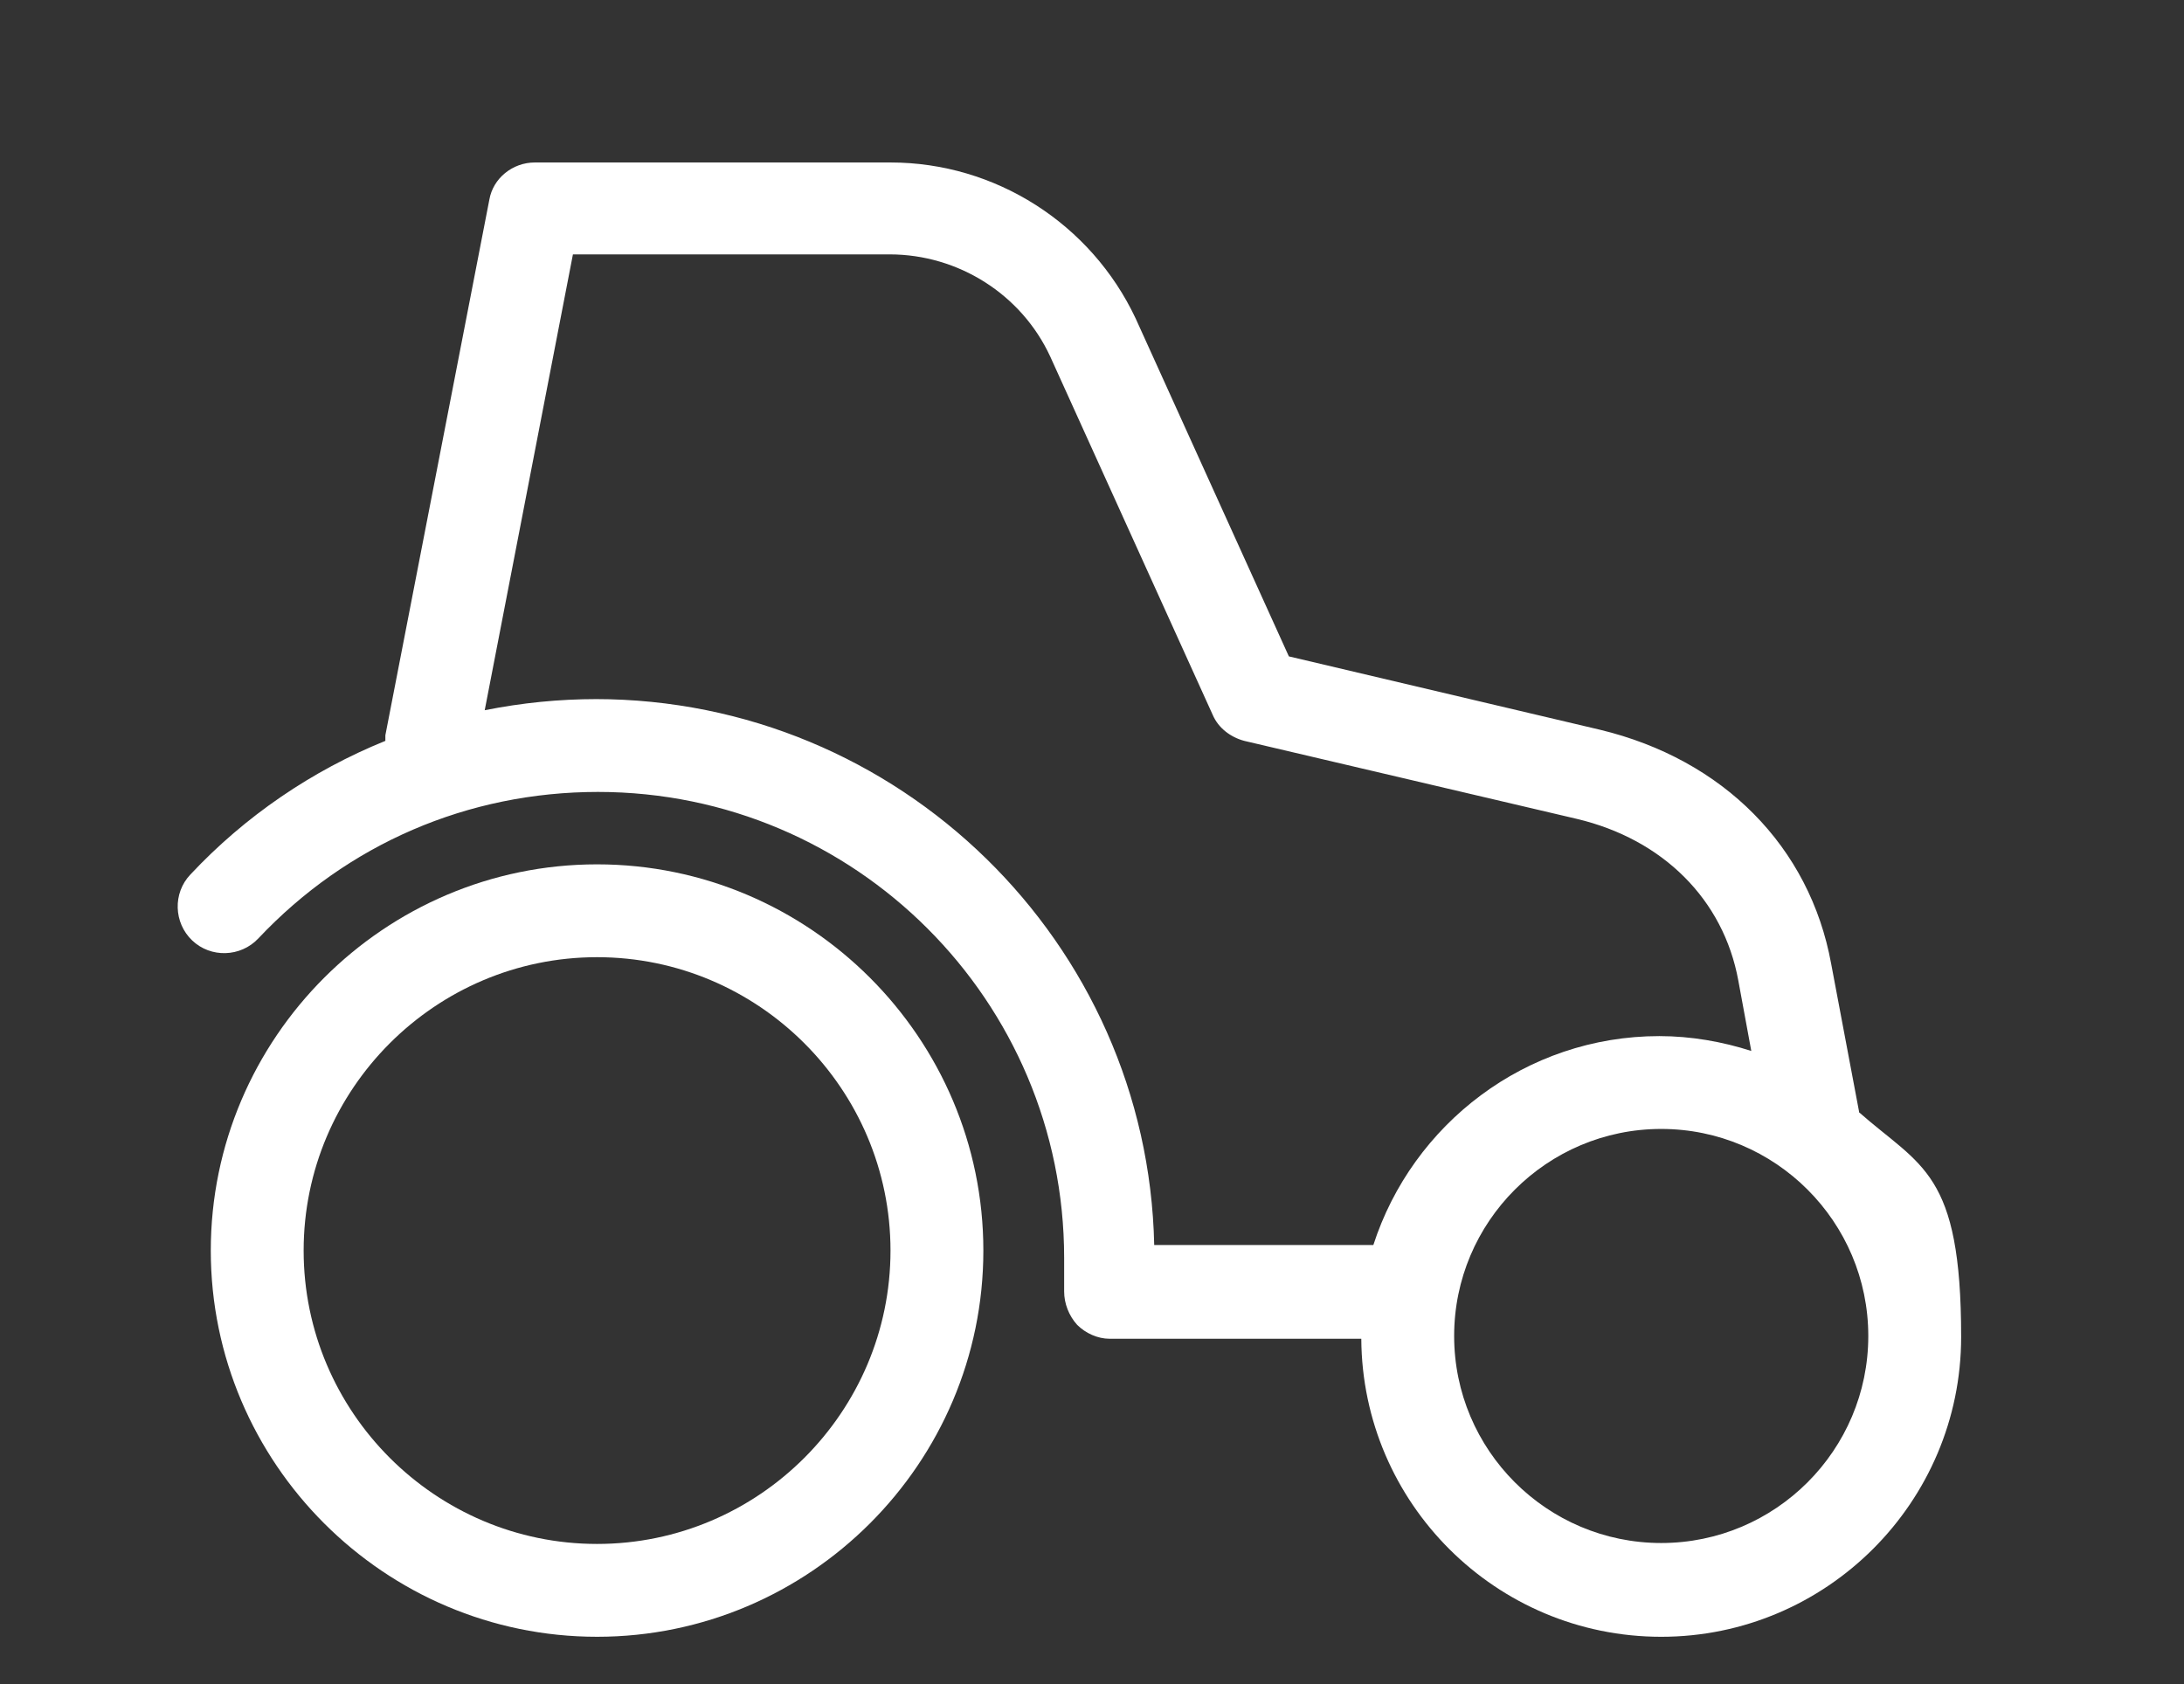
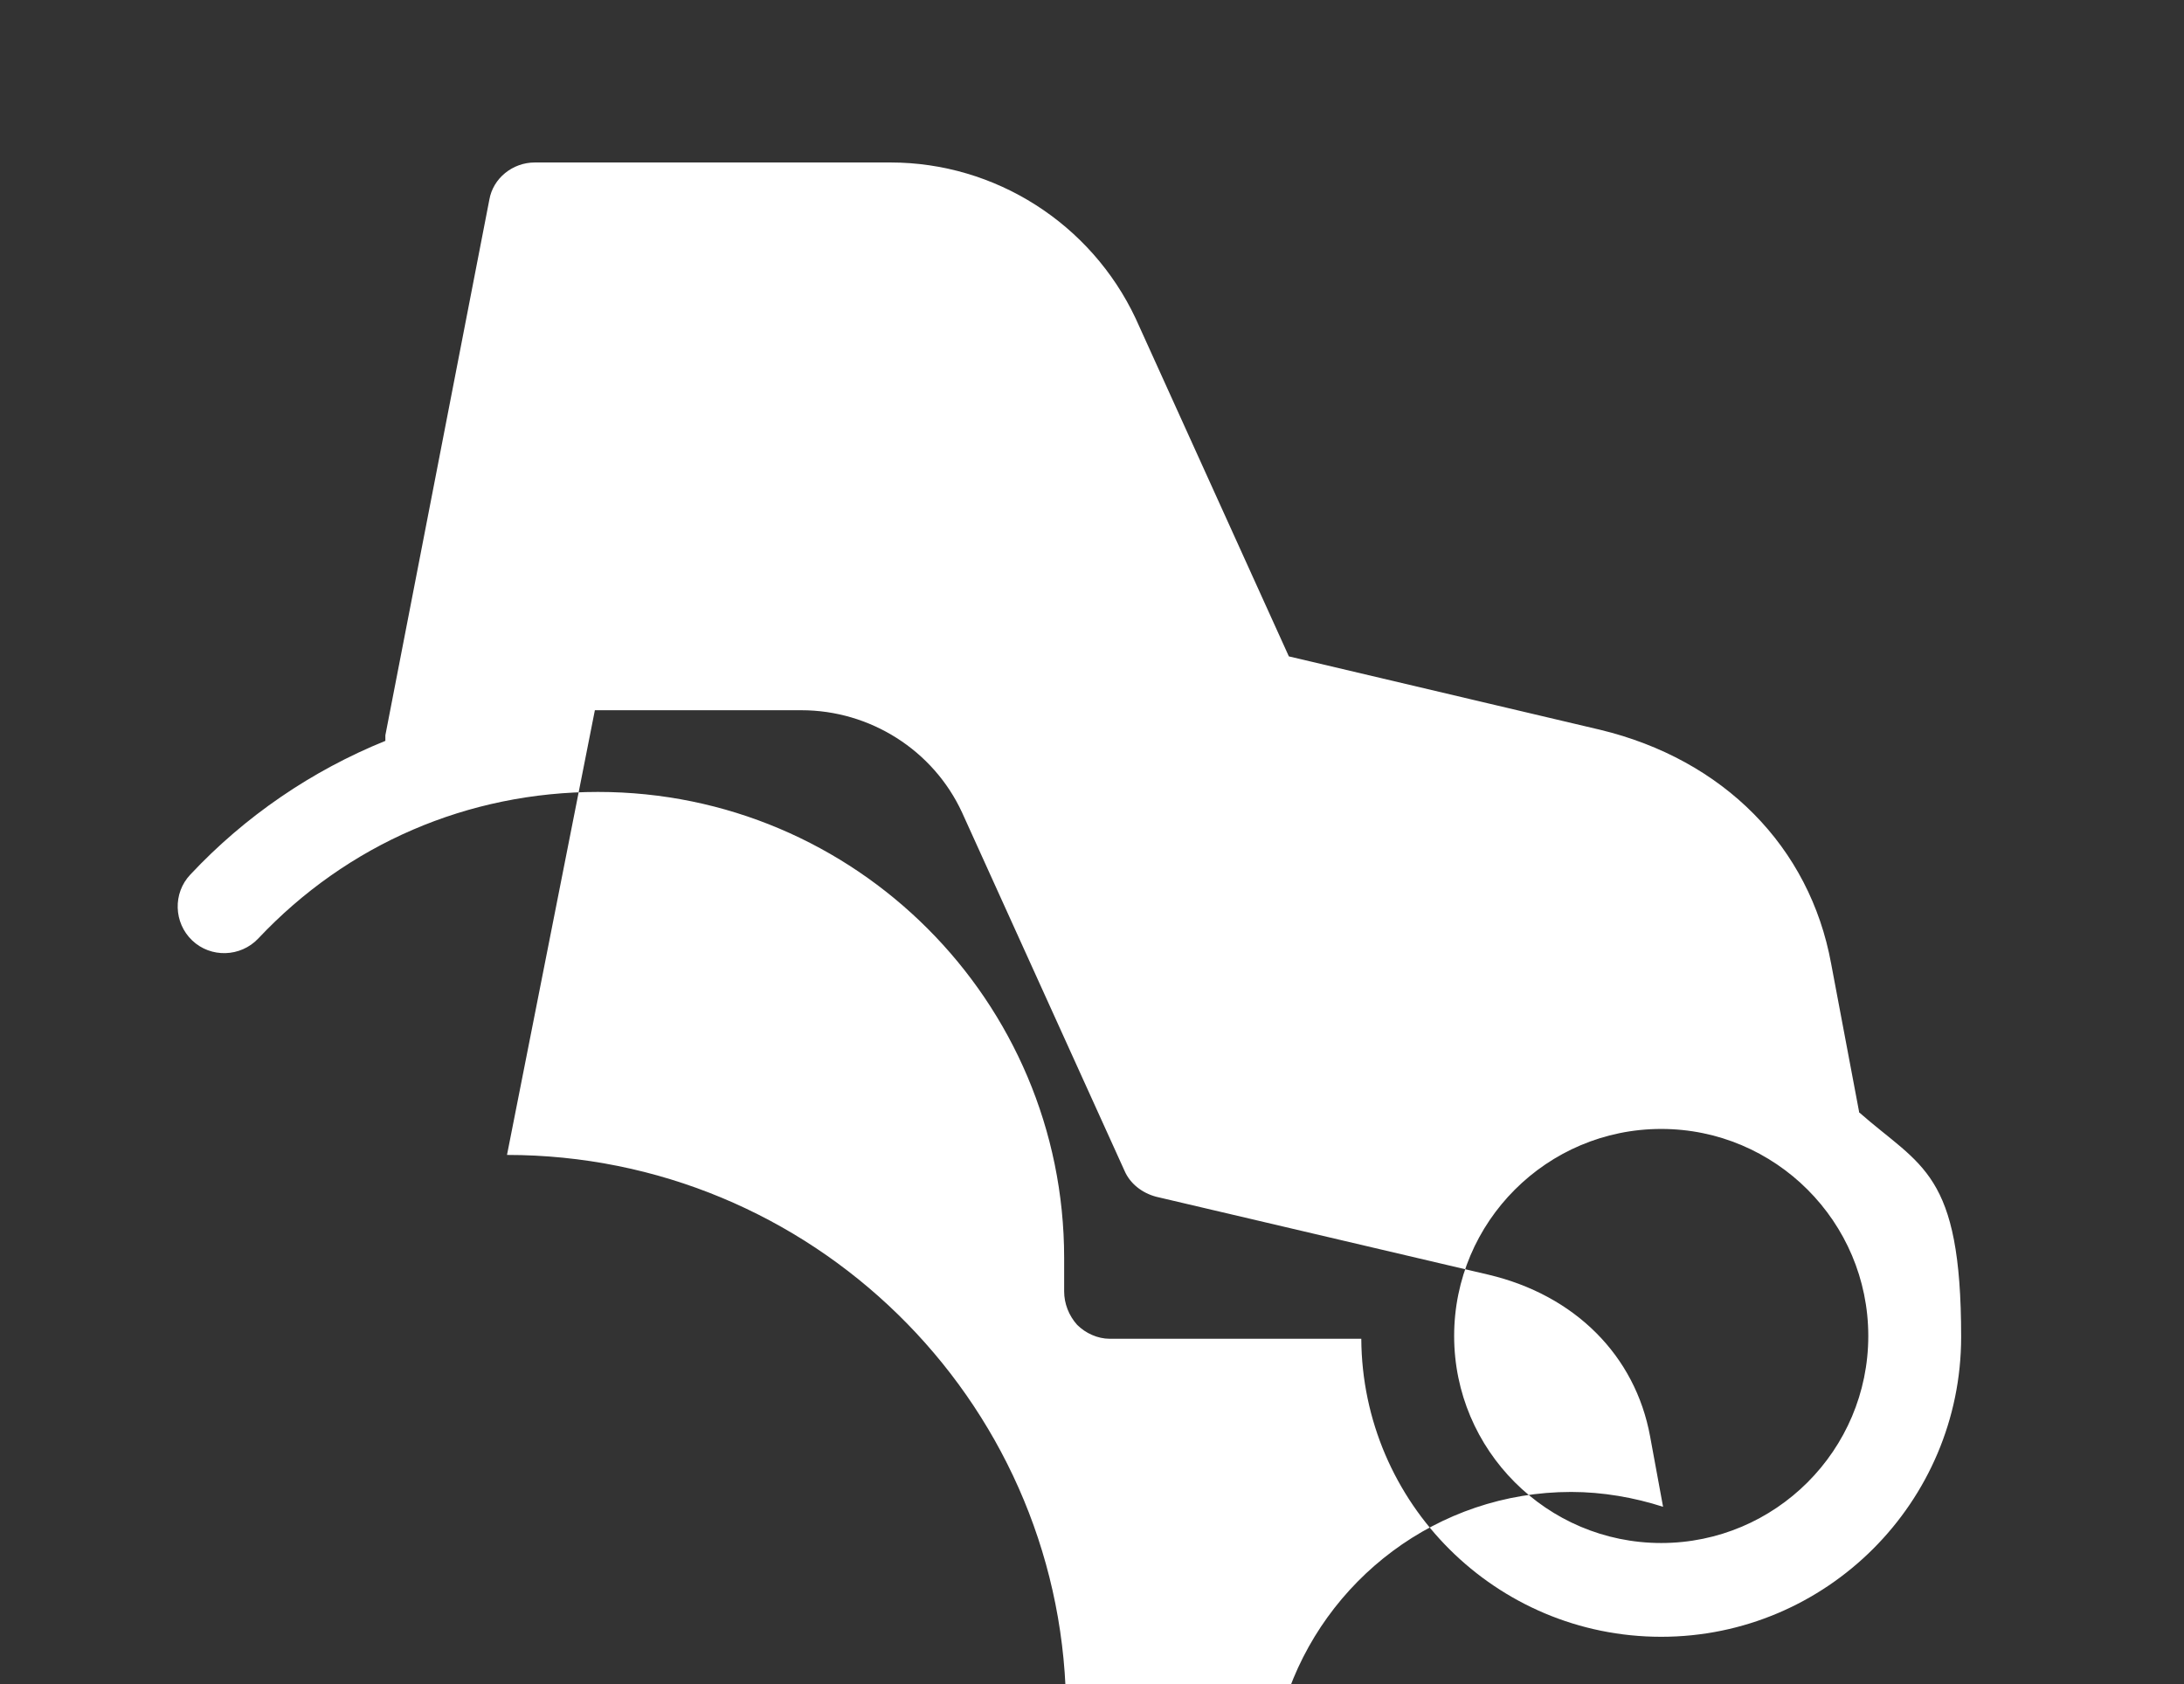
<svg xmlns="http://www.w3.org/2000/svg" id="Vrstva_1" viewBox="0 0 235.2 181.4">
  <rect x="0" y="0" width="235.2" height="181.4" fill="#333333" stroke="none" />
  <defs>
    <style>.cls-1{fill:#fff;}</style>
  </defs>
  <g id="stroje">
-     <path class="cls-1" d="M64.3,93.1c-22.9,0-41.6,18.7-41.6,41.6s18.7,41.6,41.6,41.6,41.6-18.7,41.6-41.6-18.7-41.6-41.6-41.6ZM64.3,166.3c-17.4,0-31.6-14.2-31.6-31.6s14.2-31.6,31.6-31.6,31.6,14.2,31.6,31.6-14.2,31.6-31.6,31.6Z" />
-     <path class="cls-1" d="M200.2,119.7l-3-15.9c-2.3-12.6-11.6-22-24.9-25.2l-33.5-7.9-16.5-36.4c-4.8-10.2-15.1-16.8-26.4-16.8h-38.3c-2.4,0-4.5,1.7-4.9,4l-11.2,57.7c0,.2,0,.4,0,.6-7.9,3.2-15.1,8.1-21,14.4-1.9,2-1.8,5.2.2,7.1,2,1.9,5.2,1.8,7.1-.2,9.6-10.2,22.6-15.8,36.6-15.8,27.7,0,50.2,22.5,50.2,50.2v3.6c0,1.3.5,2.6,1.4,3.6.9.9,2.2,1.5,3.5,1.5h27.1c.1,17.7,14.5,32.1,32.3,32.1s32.3-14.5,32.3-32.3-4.3-18.3-11-24.2ZM64.3,75.3c-4.1,0-8.1.4-12.1,1.2l9.5-49.1h34.1c7.4,0,14.2,4.3,17.3,11l17.5,38.6c.6,1.4,1.9,2.4,3.4,2.8l35.8,8.4c9.3,2.2,15.8,8.7,17.4,17.4l1.4,7.6c-3.1-1-6.5-1.6-9.9-1.6-14.4,0-26.6,9.5-30.8,22.5h-23.6c-.7-32.6-27.5-58.8-60.2-58.8ZM178.9,166.2c-12.3,0-22.3-10-22.3-22.3s10-22.3,22.3-22.3,22.3,10,22.3,22.3-10,22.3-22.3,22.3Z" />
+     <path class="cls-1" d="M200.2,119.7l-3-15.9c-2.3-12.6-11.6-22-24.9-25.2l-33.5-7.9-16.5-36.4c-4.8-10.2-15.1-16.8-26.4-16.8h-38.3c-2.4,0-4.5,1.7-4.9,4l-11.2,57.7c0,.2,0,.4,0,.6-7.9,3.2-15.1,8.1-21,14.4-1.9,2-1.8,5.2.2,7.1,2,1.9,5.2,1.8,7.1-.2,9.6-10.2,22.6-15.8,36.6-15.8,27.7,0,50.2,22.5,50.2,50.2v3.6c0,1.3.5,2.6,1.4,3.6.9.9,2.2,1.5,3.5,1.5h27.1c.1,17.7,14.5,32.1,32.3,32.1s32.3-14.5,32.3-32.3-4.3-18.3-11-24.2ZM64.3,75.3c-4.1,0-8.1.4-12.1,1.2h34.1c7.4,0,14.2,4.3,17.3,11l17.5,38.6c.6,1.4,1.9,2.4,3.4,2.8l35.8,8.4c9.3,2.2,15.8,8.7,17.4,17.4l1.4,7.6c-3.1-1-6.5-1.6-9.9-1.6-14.4,0-26.6,9.5-30.8,22.5h-23.6c-.7-32.6-27.5-58.8-60.2-58.8ZM178.9,166.2c-12.3,0-22.3-10-22.3-22.3s10-22.3,22.3-22.3,22.3,10,22.3,22.3-10,22.3-22.3,22.3Z" />
  </g>
</svg>